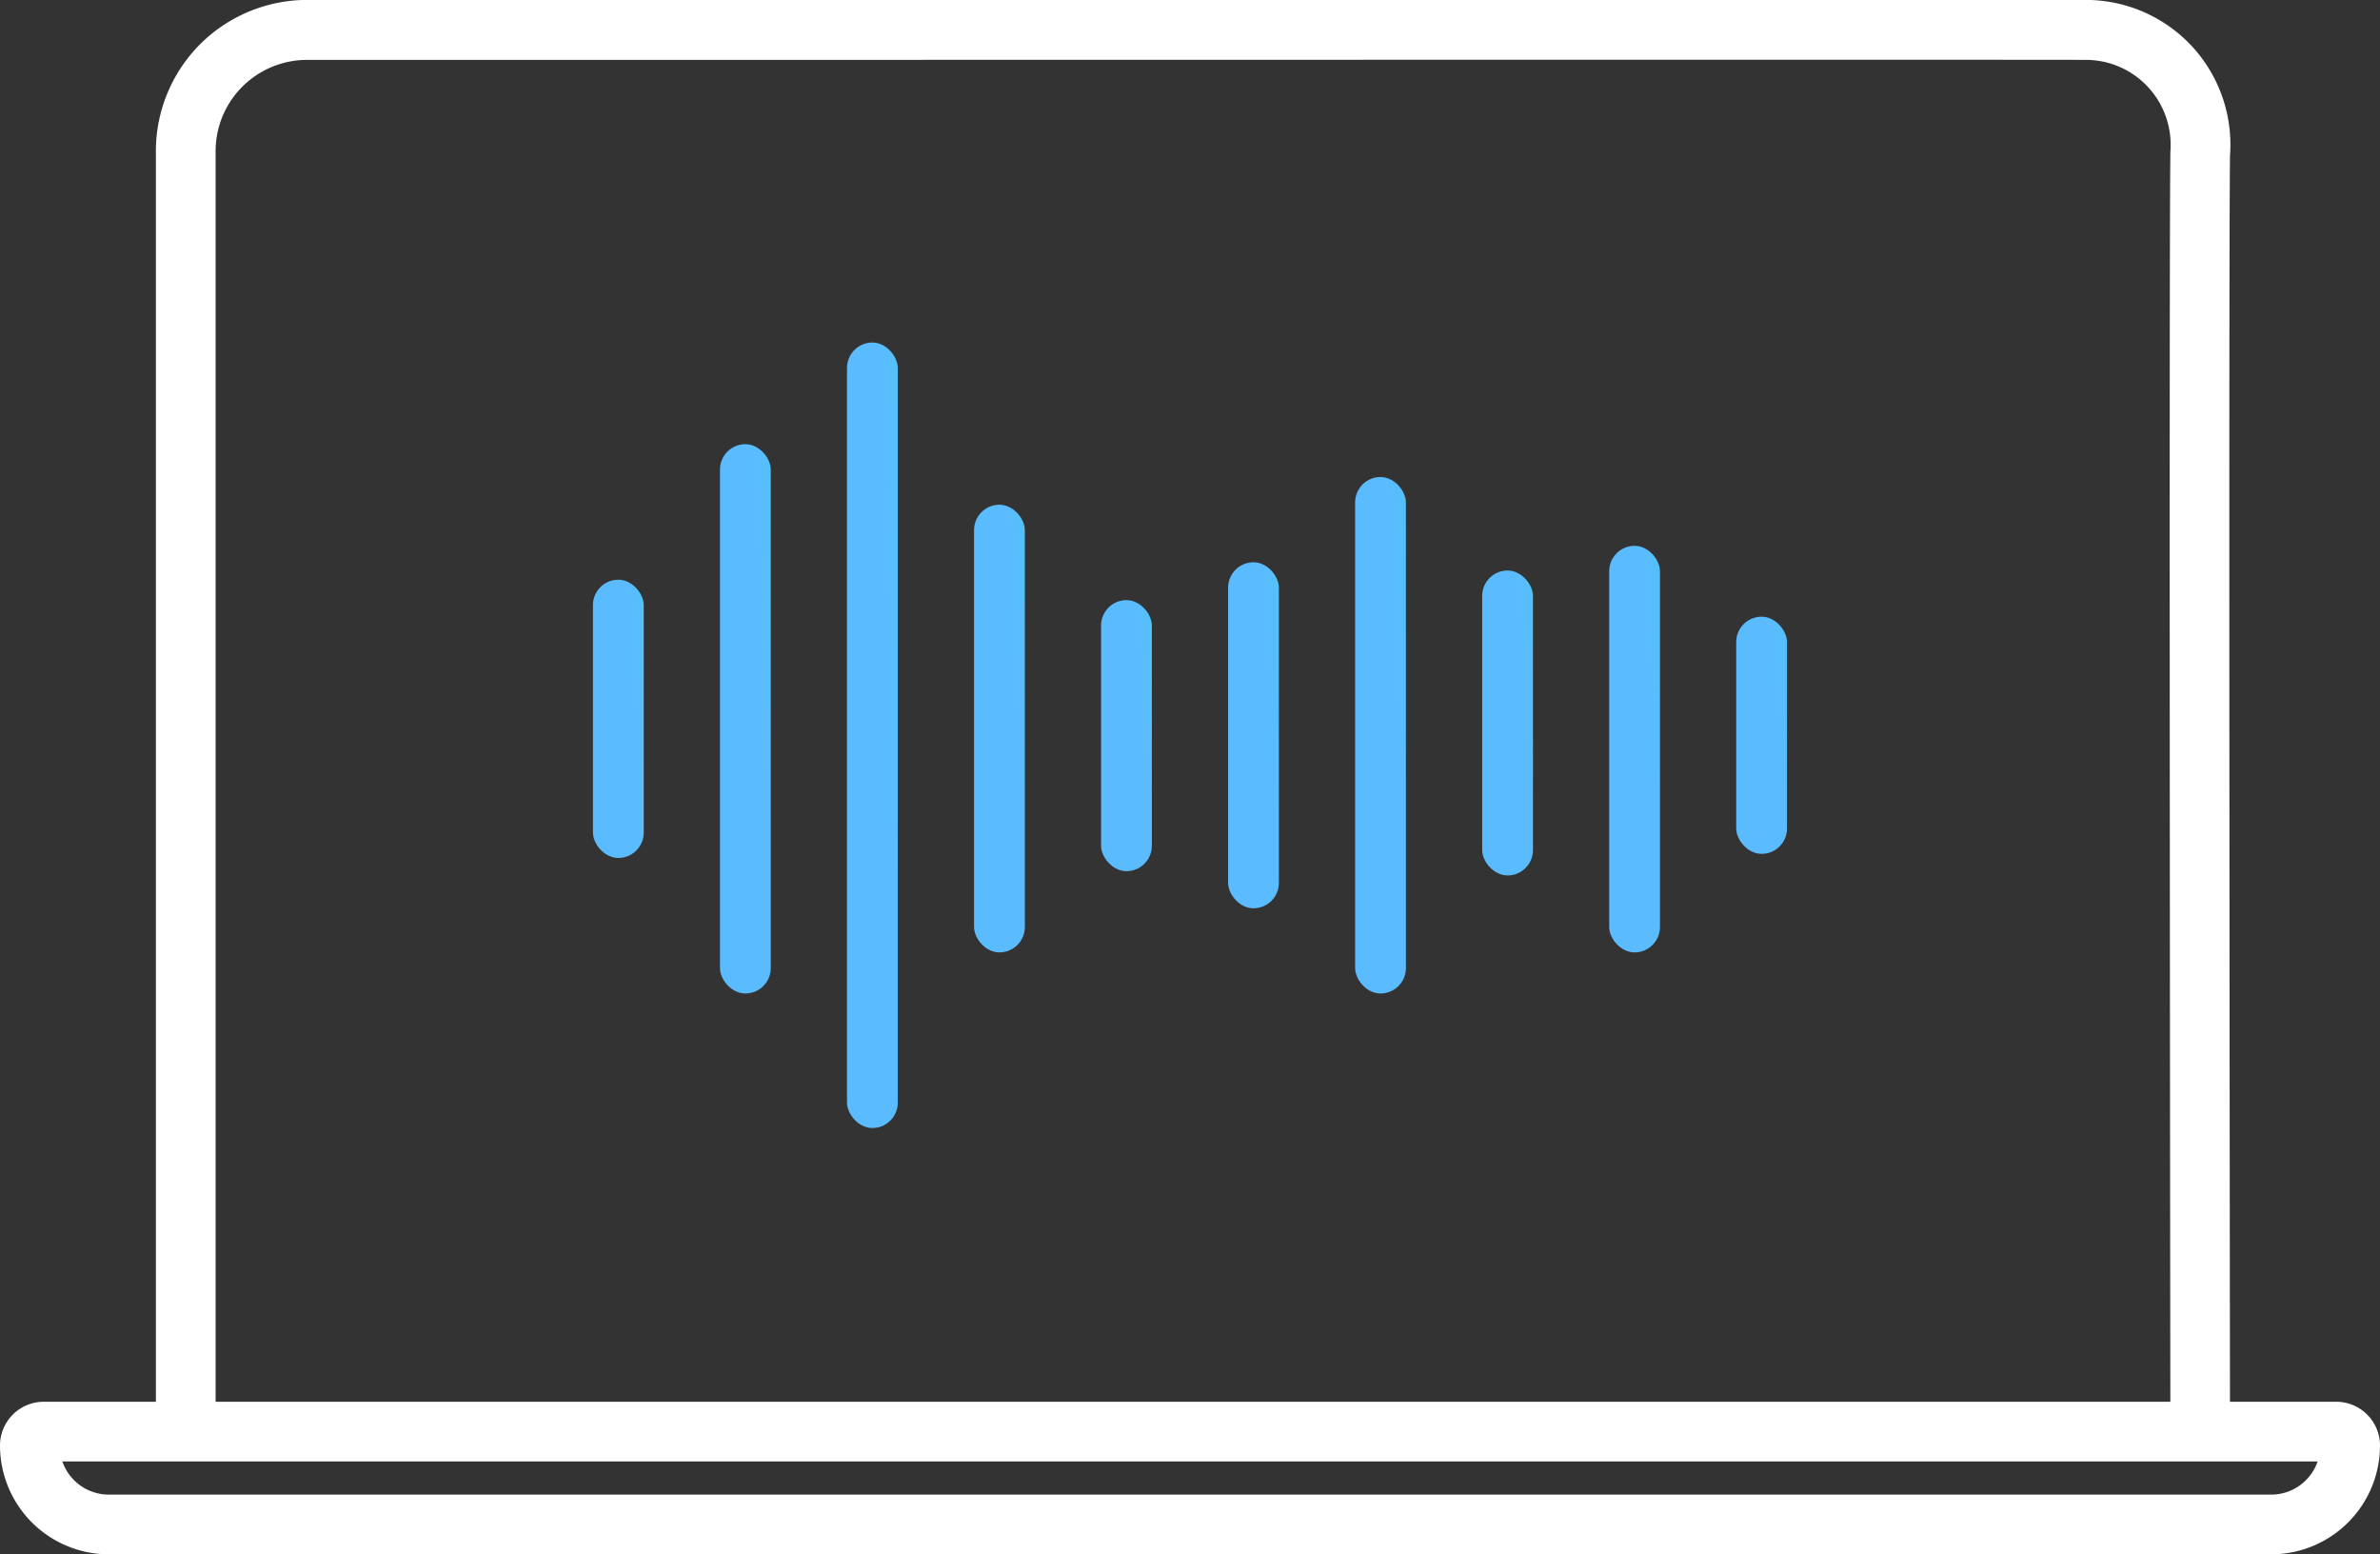
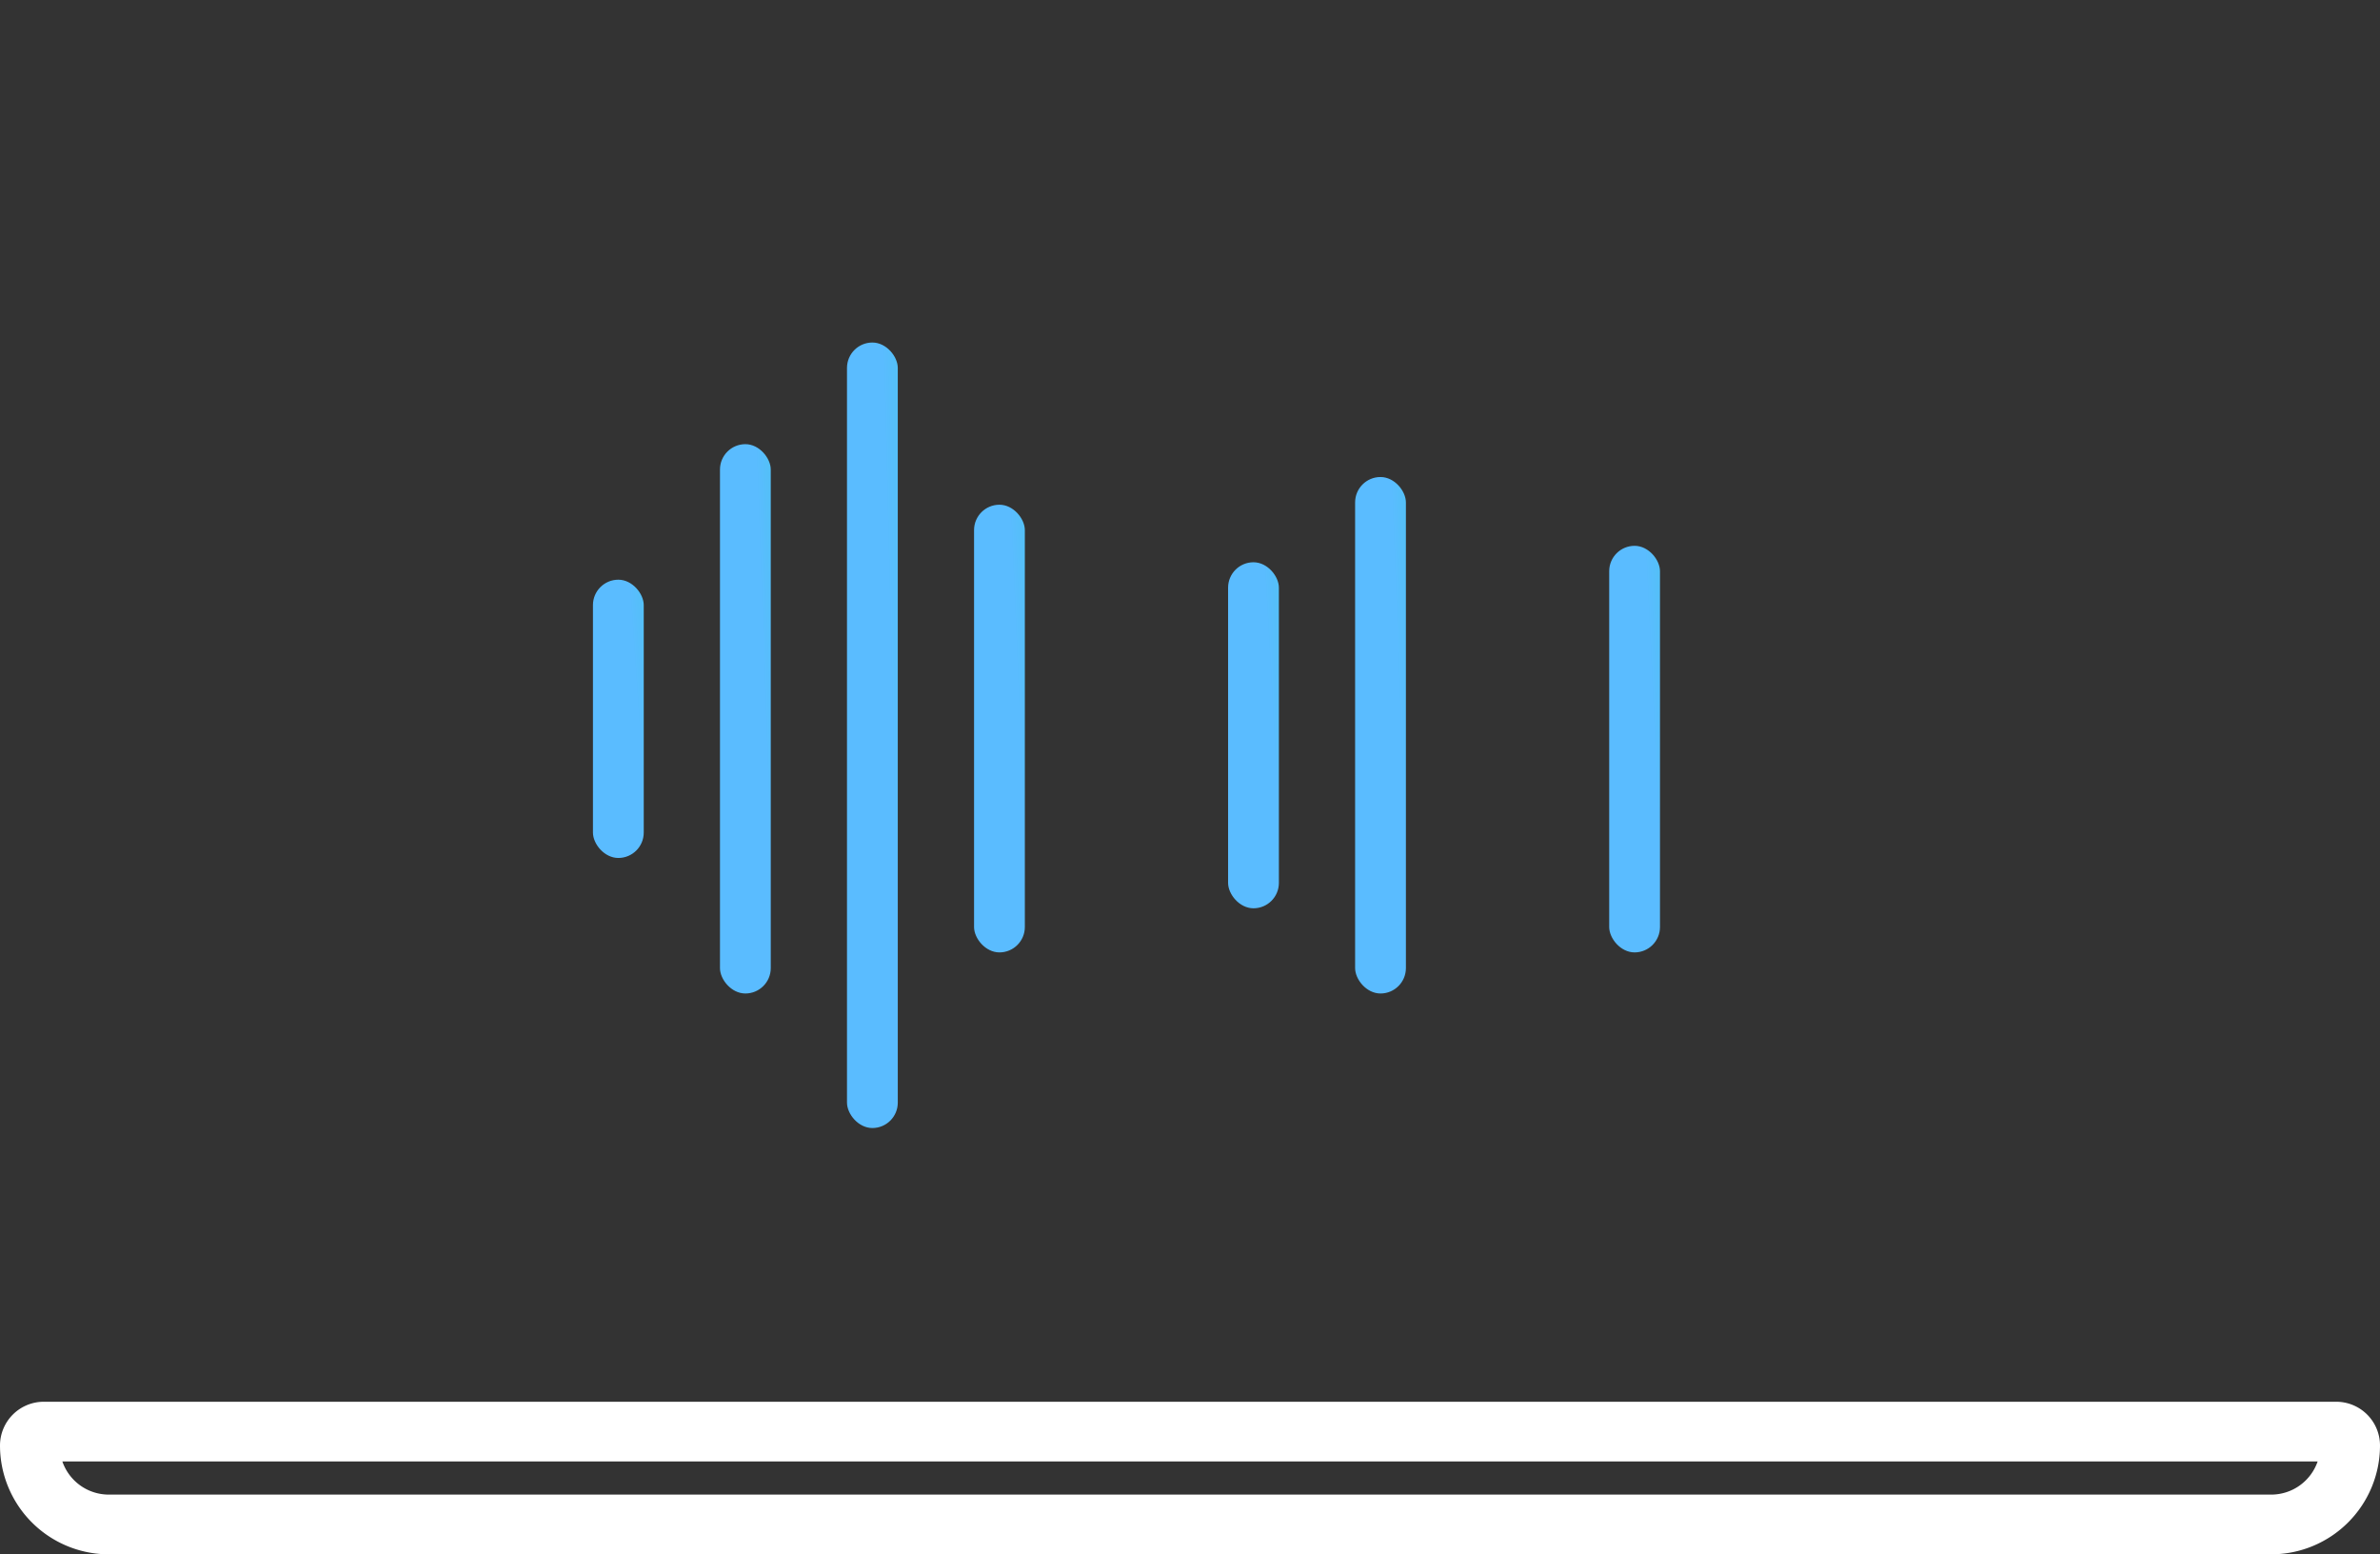
<svg xmlns="http://www.w3.org/2000/svg" width="59.79" height="39.039" viewBox="0 0 59.79 39.039">
  <rect x="0" y="0" width="59.79" height="39.039" fill="#333333" stroke="none" />
  <defs>
    <linearGradient id="linear-gradient" x1="3.766" y1="-0.255" x2="1" y2="0.791" gradientUnits="objectBoundingBox">
      <stop offset="0" stop-color="#0aeaa4" />
      <stop offset="1" stop-color="#5abcff" />
    </linearGradient>
  </defs>
  <g id="Group_12477" data-name="Group 12477" transform="translate(-659.949 -1838.25)">
    <g id="Group_12377" data-name="Group 12377" transform="translate(-0.156 -30.381)">
      <g id="Laptop" transform="translate(690 1888.5)">
        <g id="Laptop-2" data-name="Laptop" transform="translate(-29.844 -19.119)">
          <g id="Rectangle_2406" data-name="Rectangle 2406" transform="translate(0 34.508)">
            <path id="Path_11511" data-name="Path 11511" d="M0,0H59.688a3.731,3.731,0,0,1-3.731,3.731H3.731A3.731,3.731,0,0,1,0,0Z" fill="none" />
            <path id="Path_11512" data-name="Path 11512" d="M1.1,0H58.69a1.1,1.1,0,0,1,1.1,1.1,2.735,2.735,0,0,1-2.732,2.732H2.732A2.735,2.735,0,0,1,0,1.1,1.1,1.1,0,0,1,1.1,0ZM58.223,1.5H1.567a1.234,1.234,0,0,0,1.165.832H57.058A1.234,1.234,0,0,0,58.223,1.5Z" transform="translate(-0.051 -0.051)" fill="#fff" />
          </g>
-           <path id="Path_2150" data-name="Path 2150" d="M15302.626-2137.191a.75.75,0,0,1-.75-.749c0-.292-.038-29.257,0-31.977a.464.464,0,0,1,0-.052,2.136,2.136,0,0,0-.557-1.619,2.131,2.131,0,0,0-1.566-.687h-.014c-.49-.008-29.451,0-40.356,0h-4.209l-.108,0a2.305,2.305,0,0,0-1.607.654,2.294,2.294,0,0,0-.69,1.7v31.985a.75.75,0,0,1-.75.75.75.75,0,0,1-.75-.75V-2169.9a3.8,3.8,0,0,1,1.142-2.8,3.813,3.813,0,0,1,2.656-1.081q.081,0,.161,0h4.156c18.48,0,39.735-.006,40.372,0a3.638,3.638,0,0,1,2.669,1.172,3.642,3.642,0,0,1,.949,2.733c-.038,2.853,0,31.638,0,31.929a.75.75,0,0,1-.749.751Z" transform="translate(-15247.403 2173.029)" fill="#fff" />
        </g>
      </g>
      <g id="Group_10141" data-name="Group 10141" transform="translate(675.001 1877.234)">
        <rect id="Rectangle_5637" data-name="Rectangle 5637" width="1.276" height="6.989" rx="0.638" transform="translate(0 5.957)" fill="url(#linear-gradient)" />
-         <rect id="Rectangle_5652" data-name="Rectangle 5652" width="1.276" height="6.808" rx="0.638" transform="translate(12.765 6.47)" fill="url(#linear-gradient)" />
-         <rect id="Rectangle_5655" data-name="Rectangle 5655" width="1.276" height="7.659" rx="0.638" transform="translate(22.339 5.726)" fill="url(#linear-gradient)" />
-         <rect id="Rectangle_5657" data-name="Rectangle 5657" width="1.276" height="5.957" rx="0.638" transform="translate(28.721 6.886)" fill="url(#linear-gradient)" />
        <rect id="Rectangle_5649" data-name="Rectangle 5649" width="1.276" height="13.797" rx="0.638" transform="translate(3.191 2.553)" fill="url(#linear-gradient)" />
        <rect id="Rectangle_5651" data-name="Rectangle 5651" width="1.276" height="11.244" rx="0.638" transform="translate(9.574 4.074)" fill="url(#linear-gradient)" />
        <rect id="Rectangle_5653" data-name="Rectangle 5653" width="1.276" height="8.691" rx="0.638" transform="translate(15.956 5.519)" fill="url(#linear-gradient)" />
        <rect id="Rectangle_5656" data-name="Rectangle 5656" width="1.276" height="10.212" rx="0.638" transform="translate(25.53 5.106)" fill="url(#linear-gradient)" />
        <rect id="Rectangle_5654" data-name="Rectangle 5654" width="1.276" height="12.972" rx="0.638" transform="translate(19.147 3.378)" fill="url(#linear-gradient)" />
        <rect id="Rectangle_5650" data-name="Rectangle 5650" width="1.276" height="19.729" rx="0.638" transform="translate(6.382)" fill="url(#linear-gradient)" />
      </g>
    </g>
  </g>
</svg>